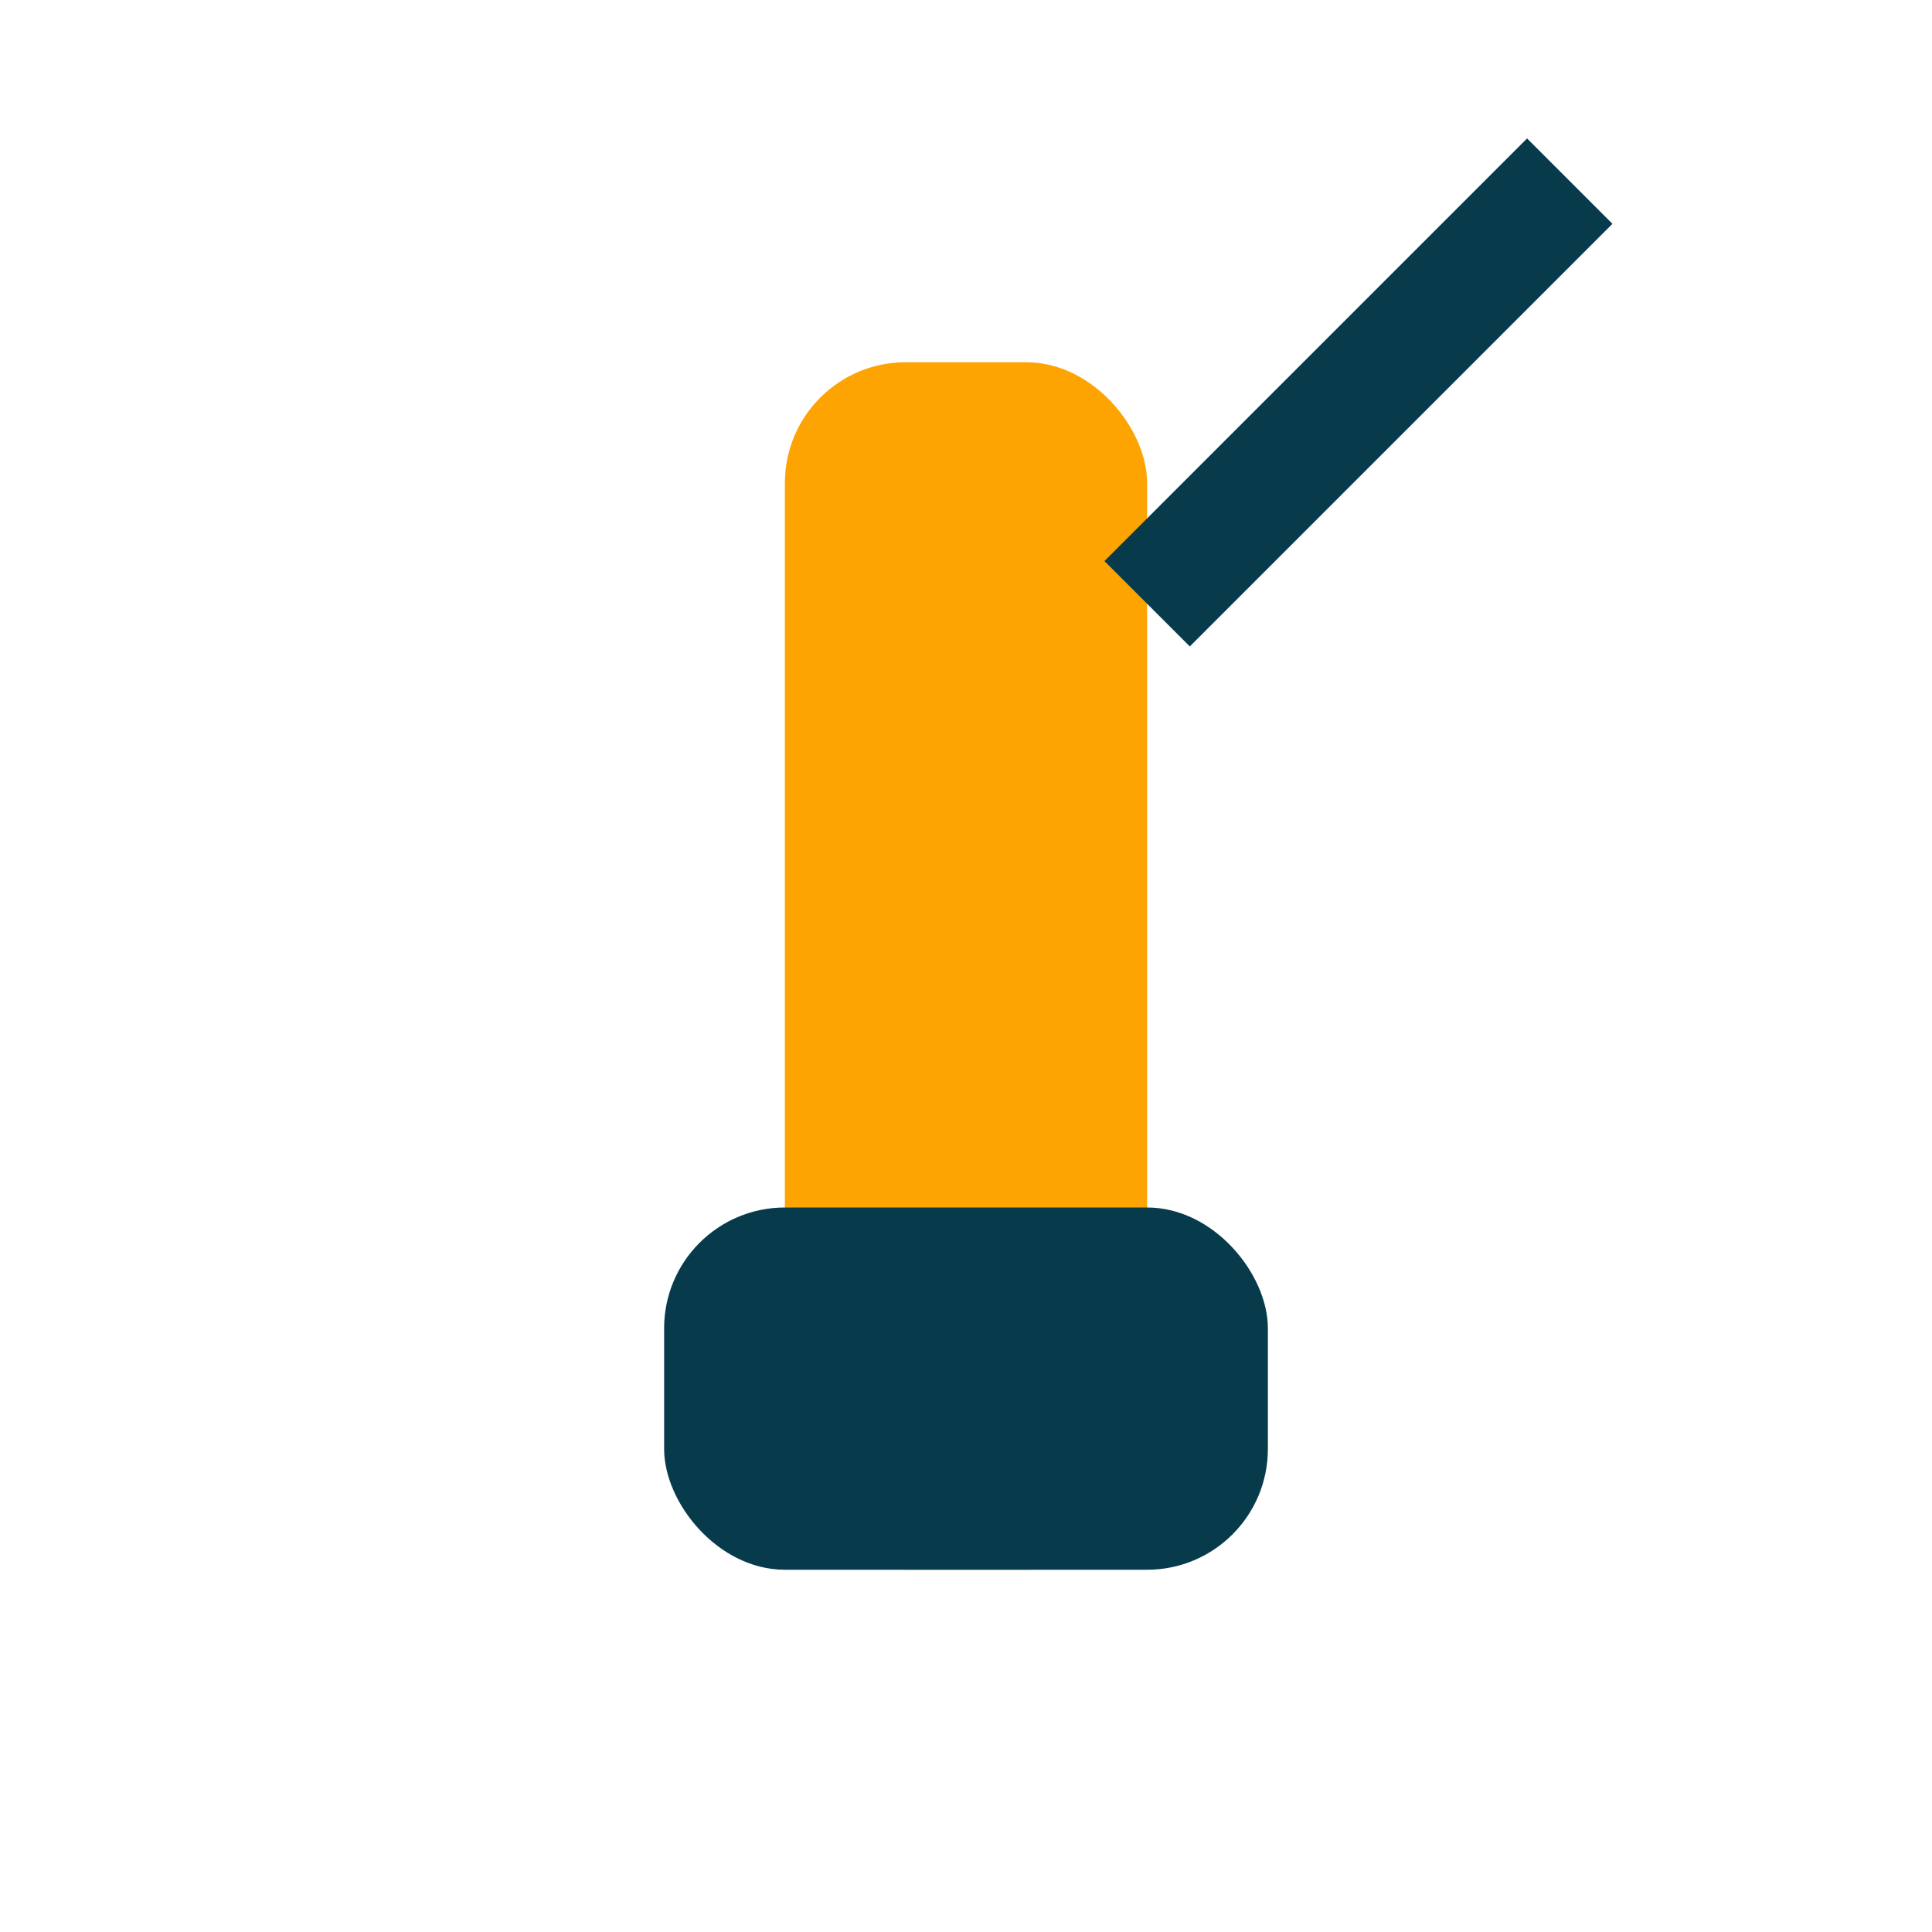
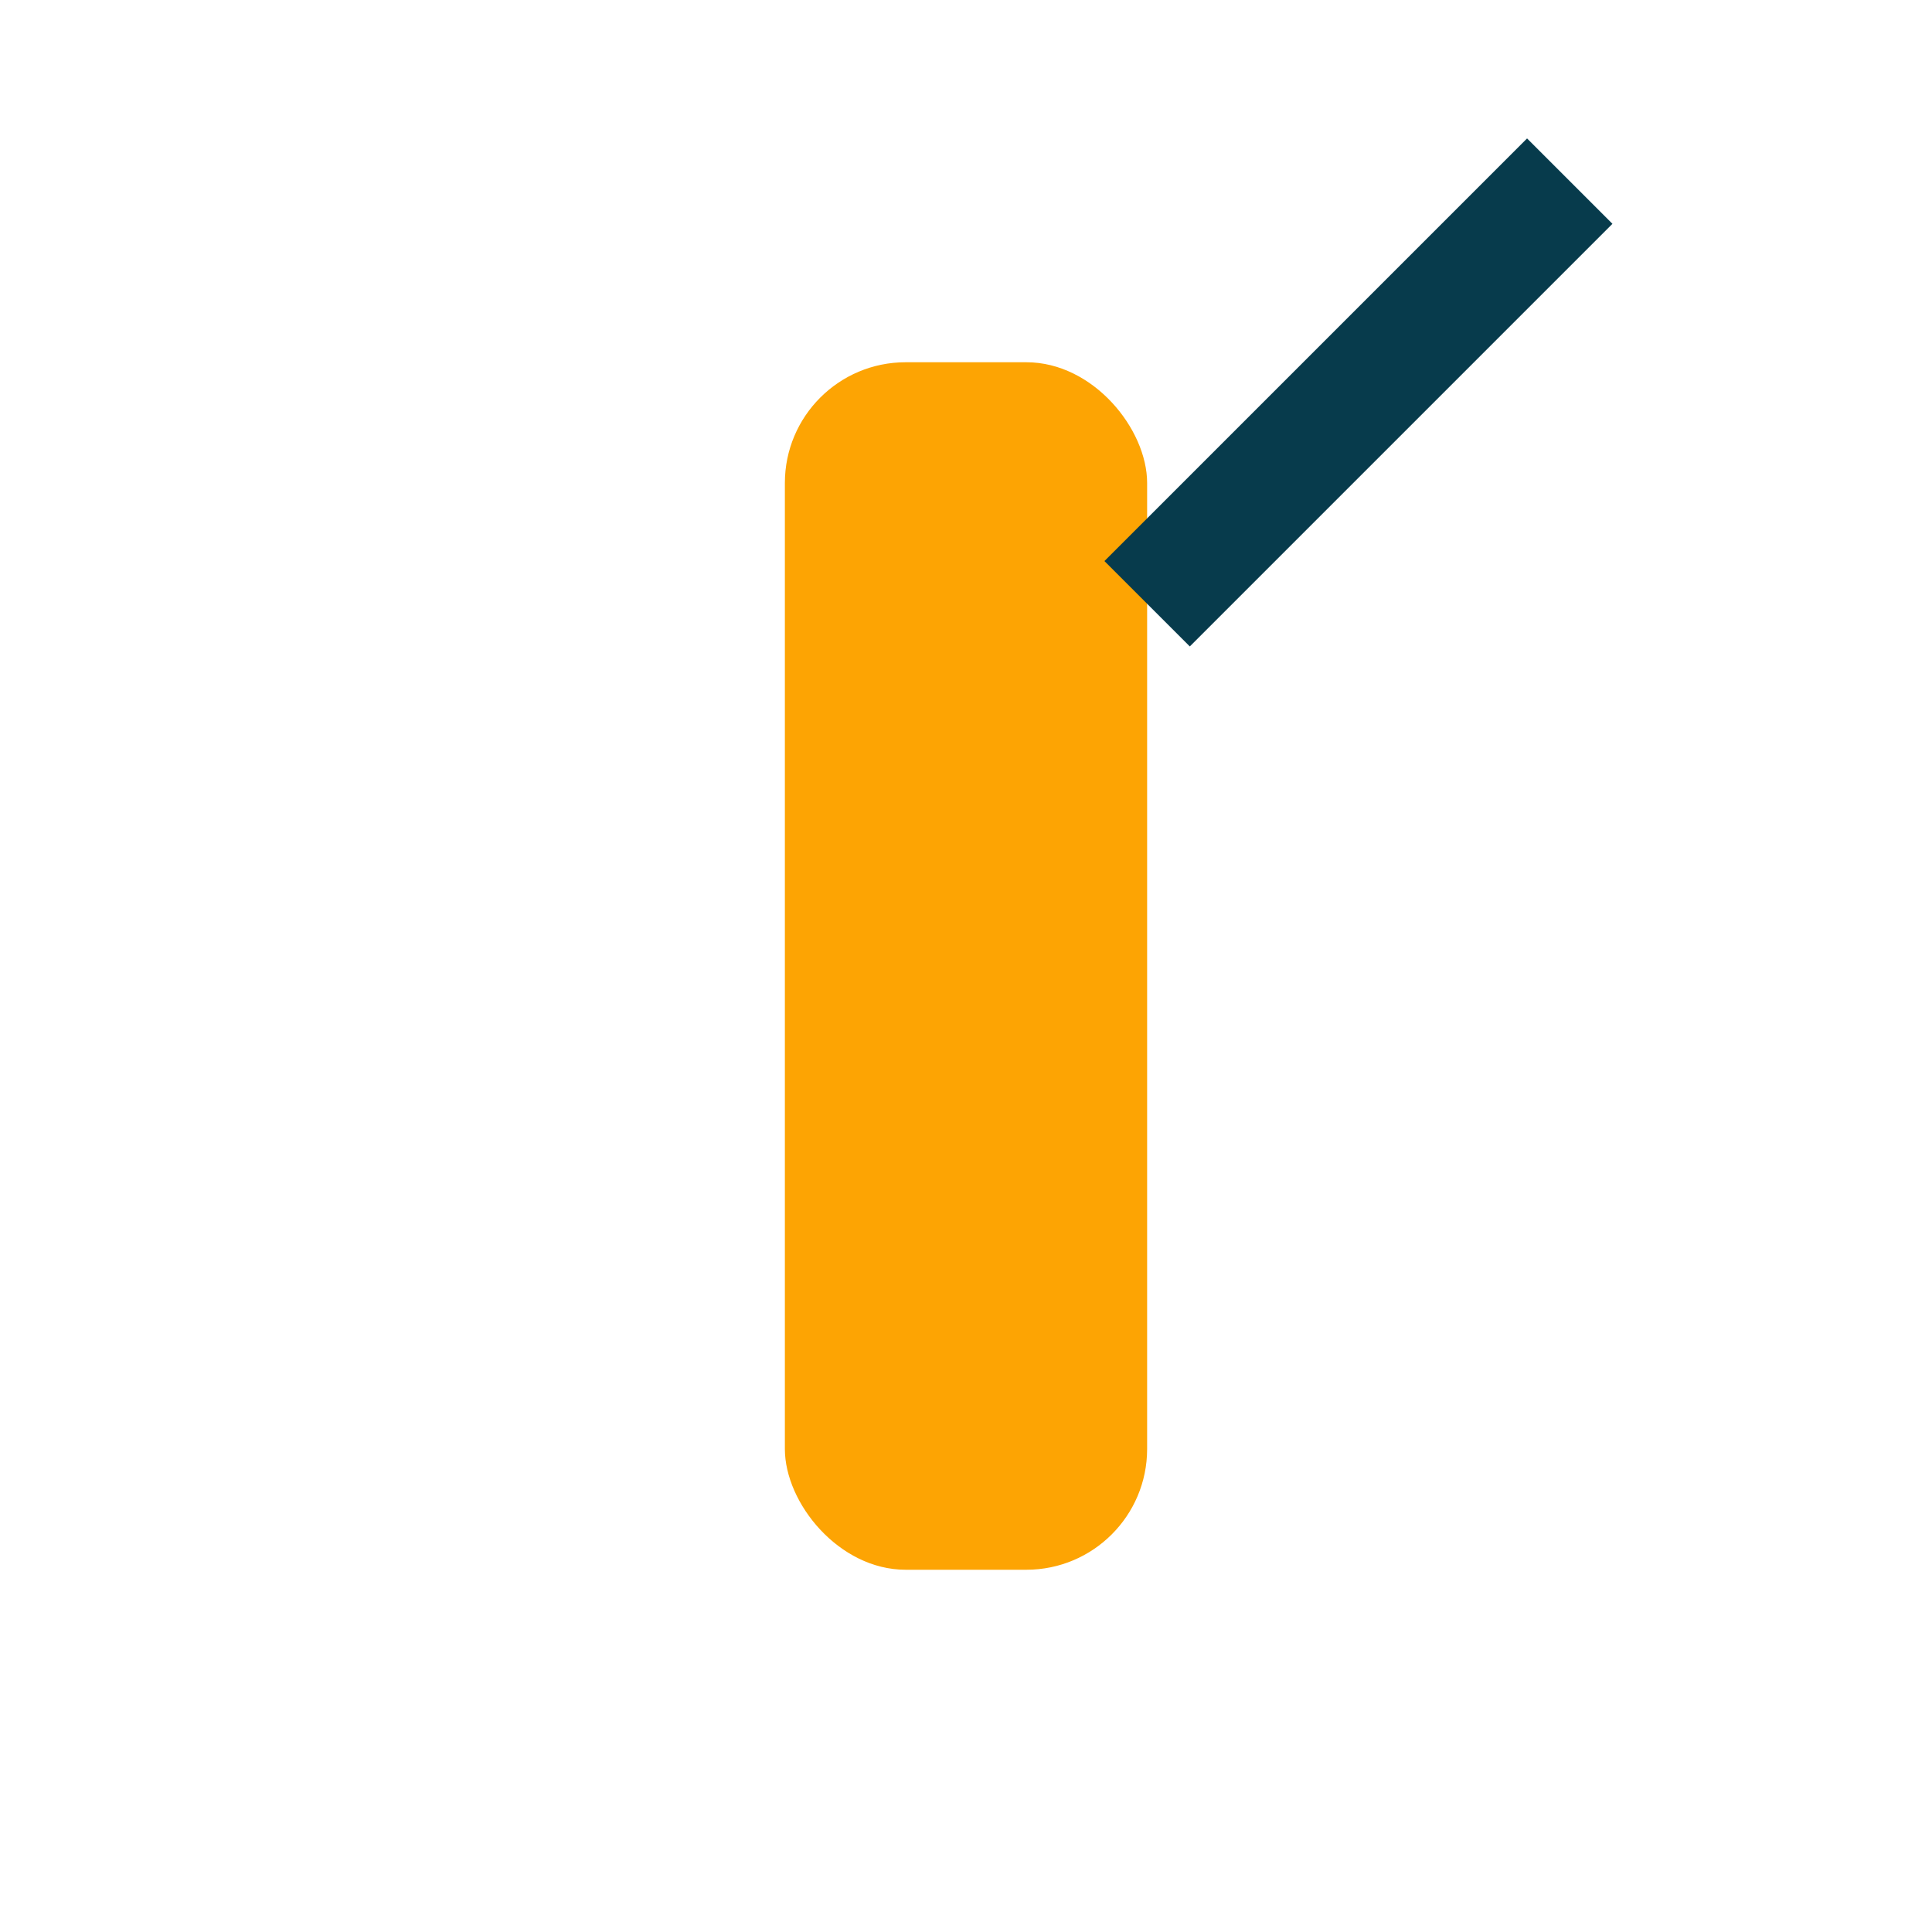
<svg xmlns="http://www.w3.org/2000/svg" width="32" height="32" viewBox="0 0 32 32">
  <rect x="13" y="6" width="6" height="20" rx="2" fill="#FDA403" />
-   <rect x="11" y="20" width="10" height="6" rx="2" fill="#073B4C" />
  <path d="M19 10l7-7" stroke="#073B4C" stroke-width="2" />
</svg>